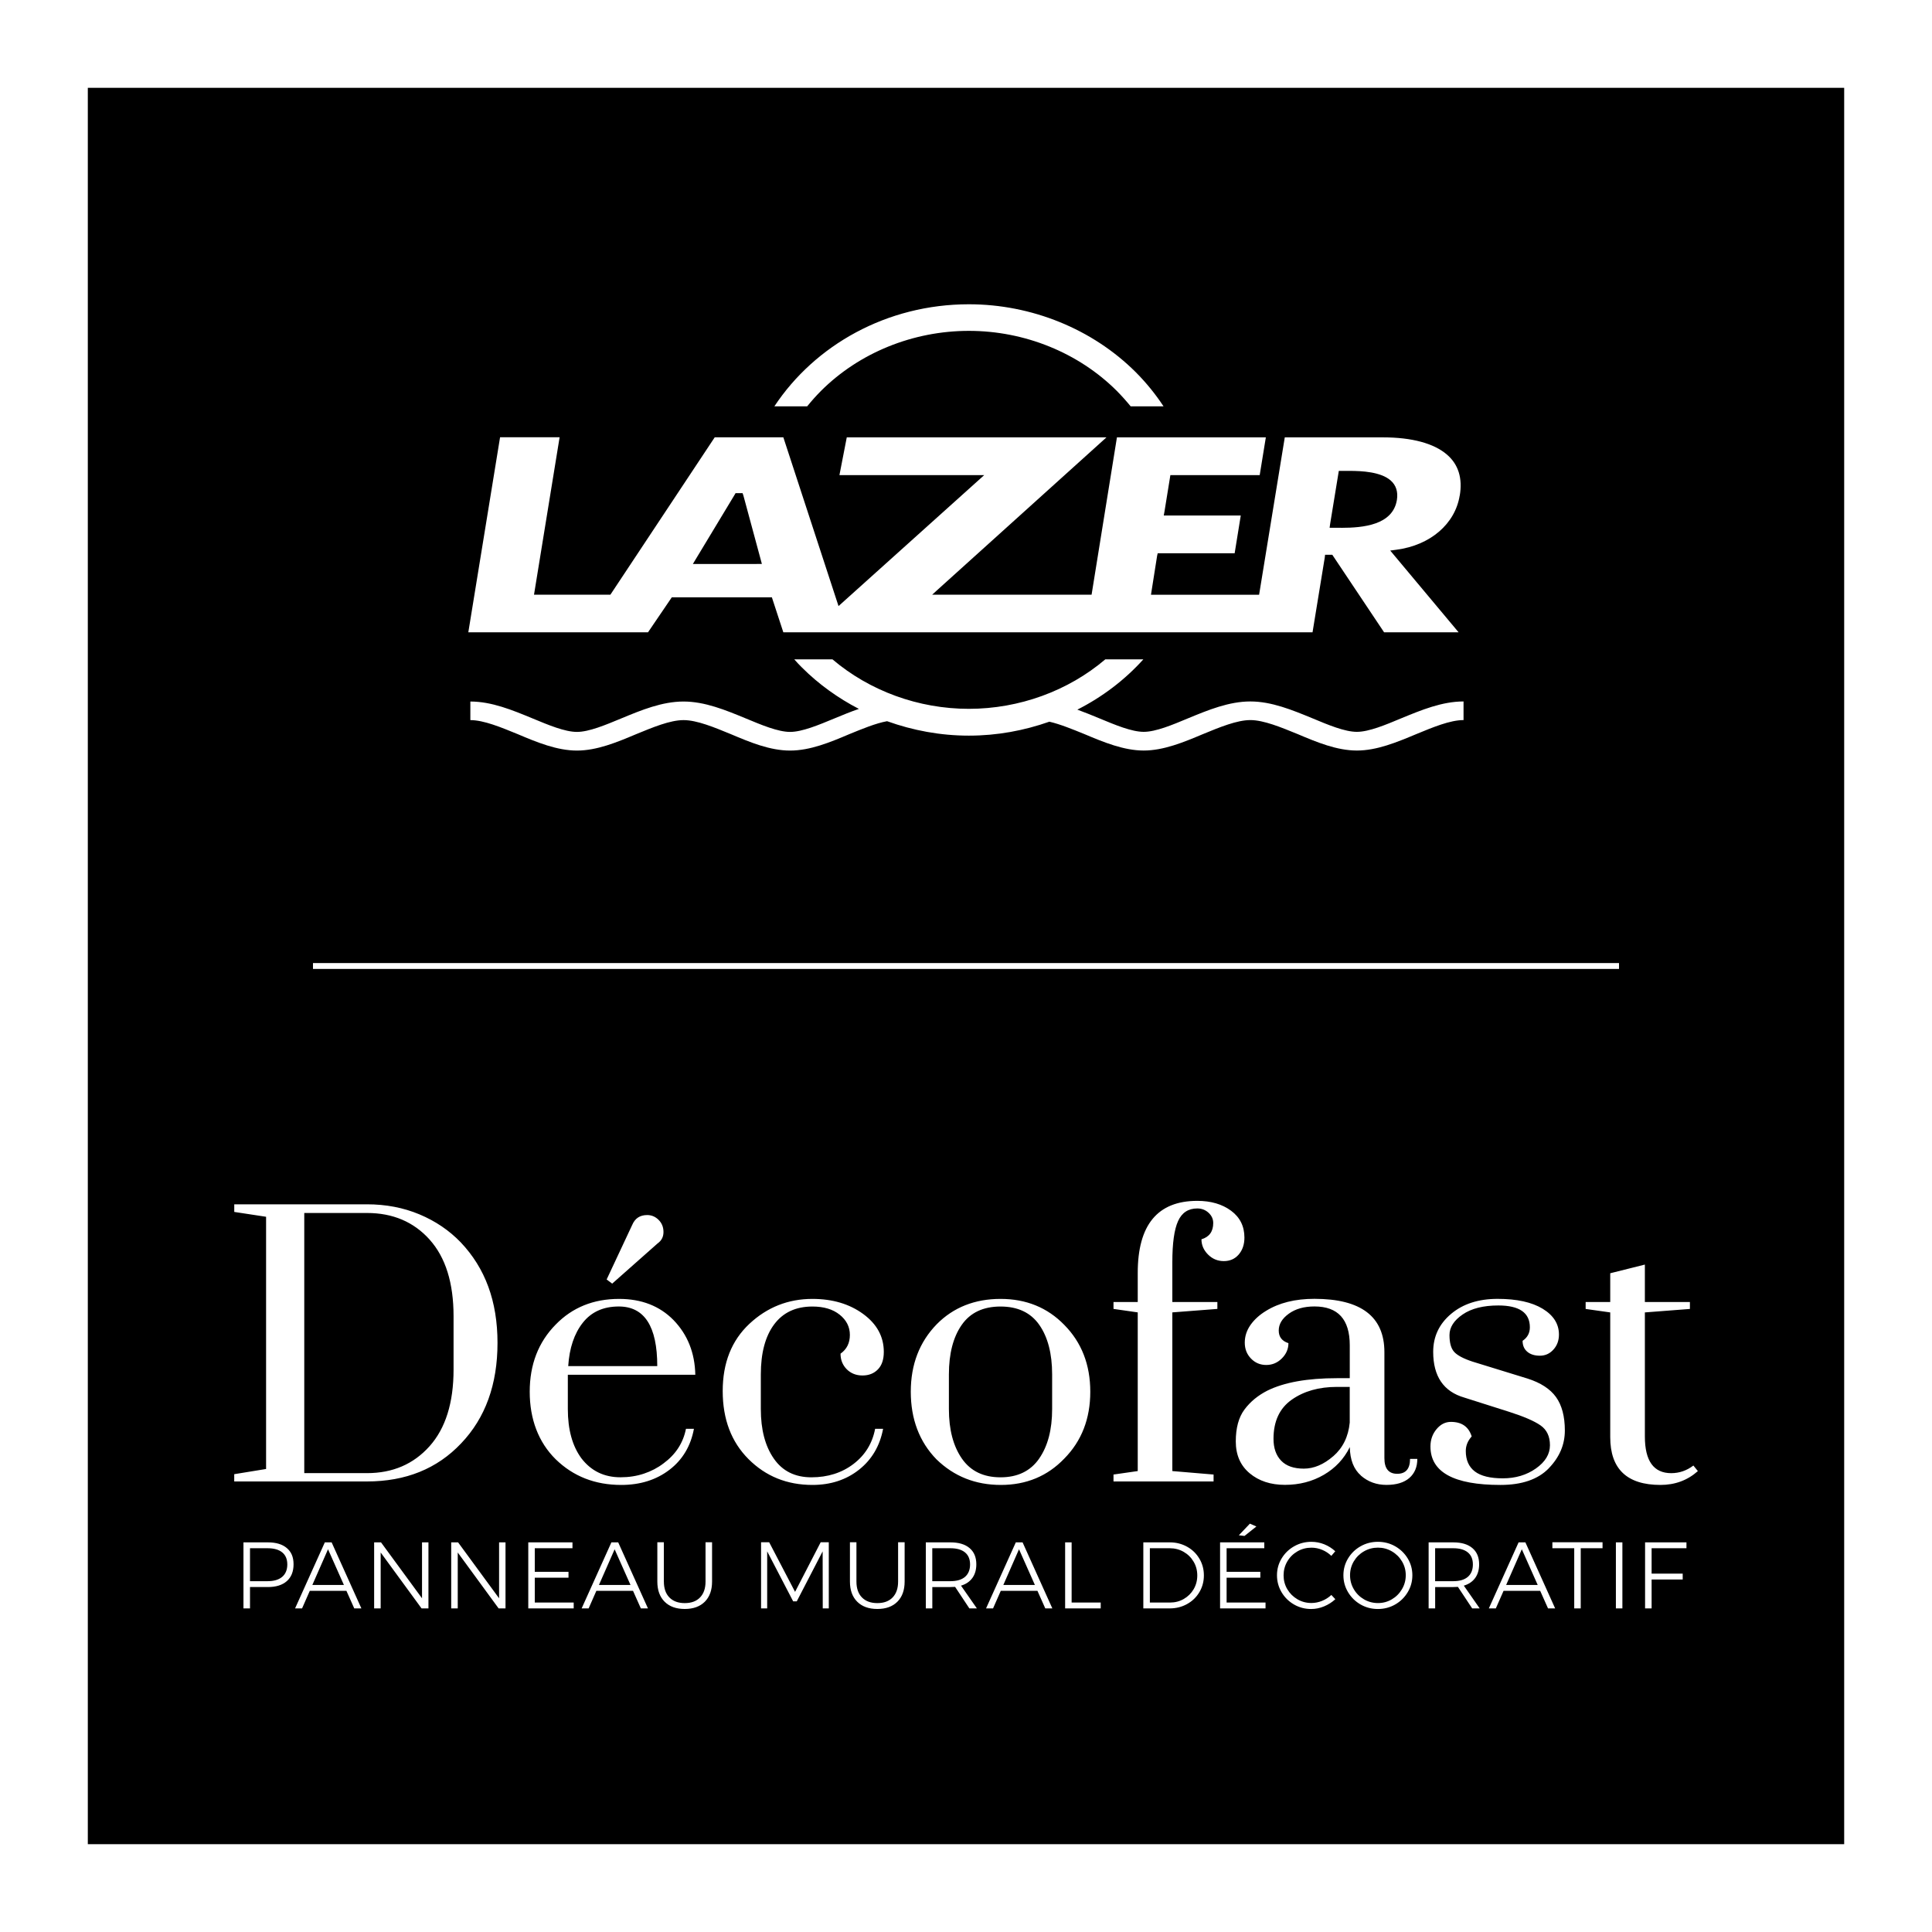
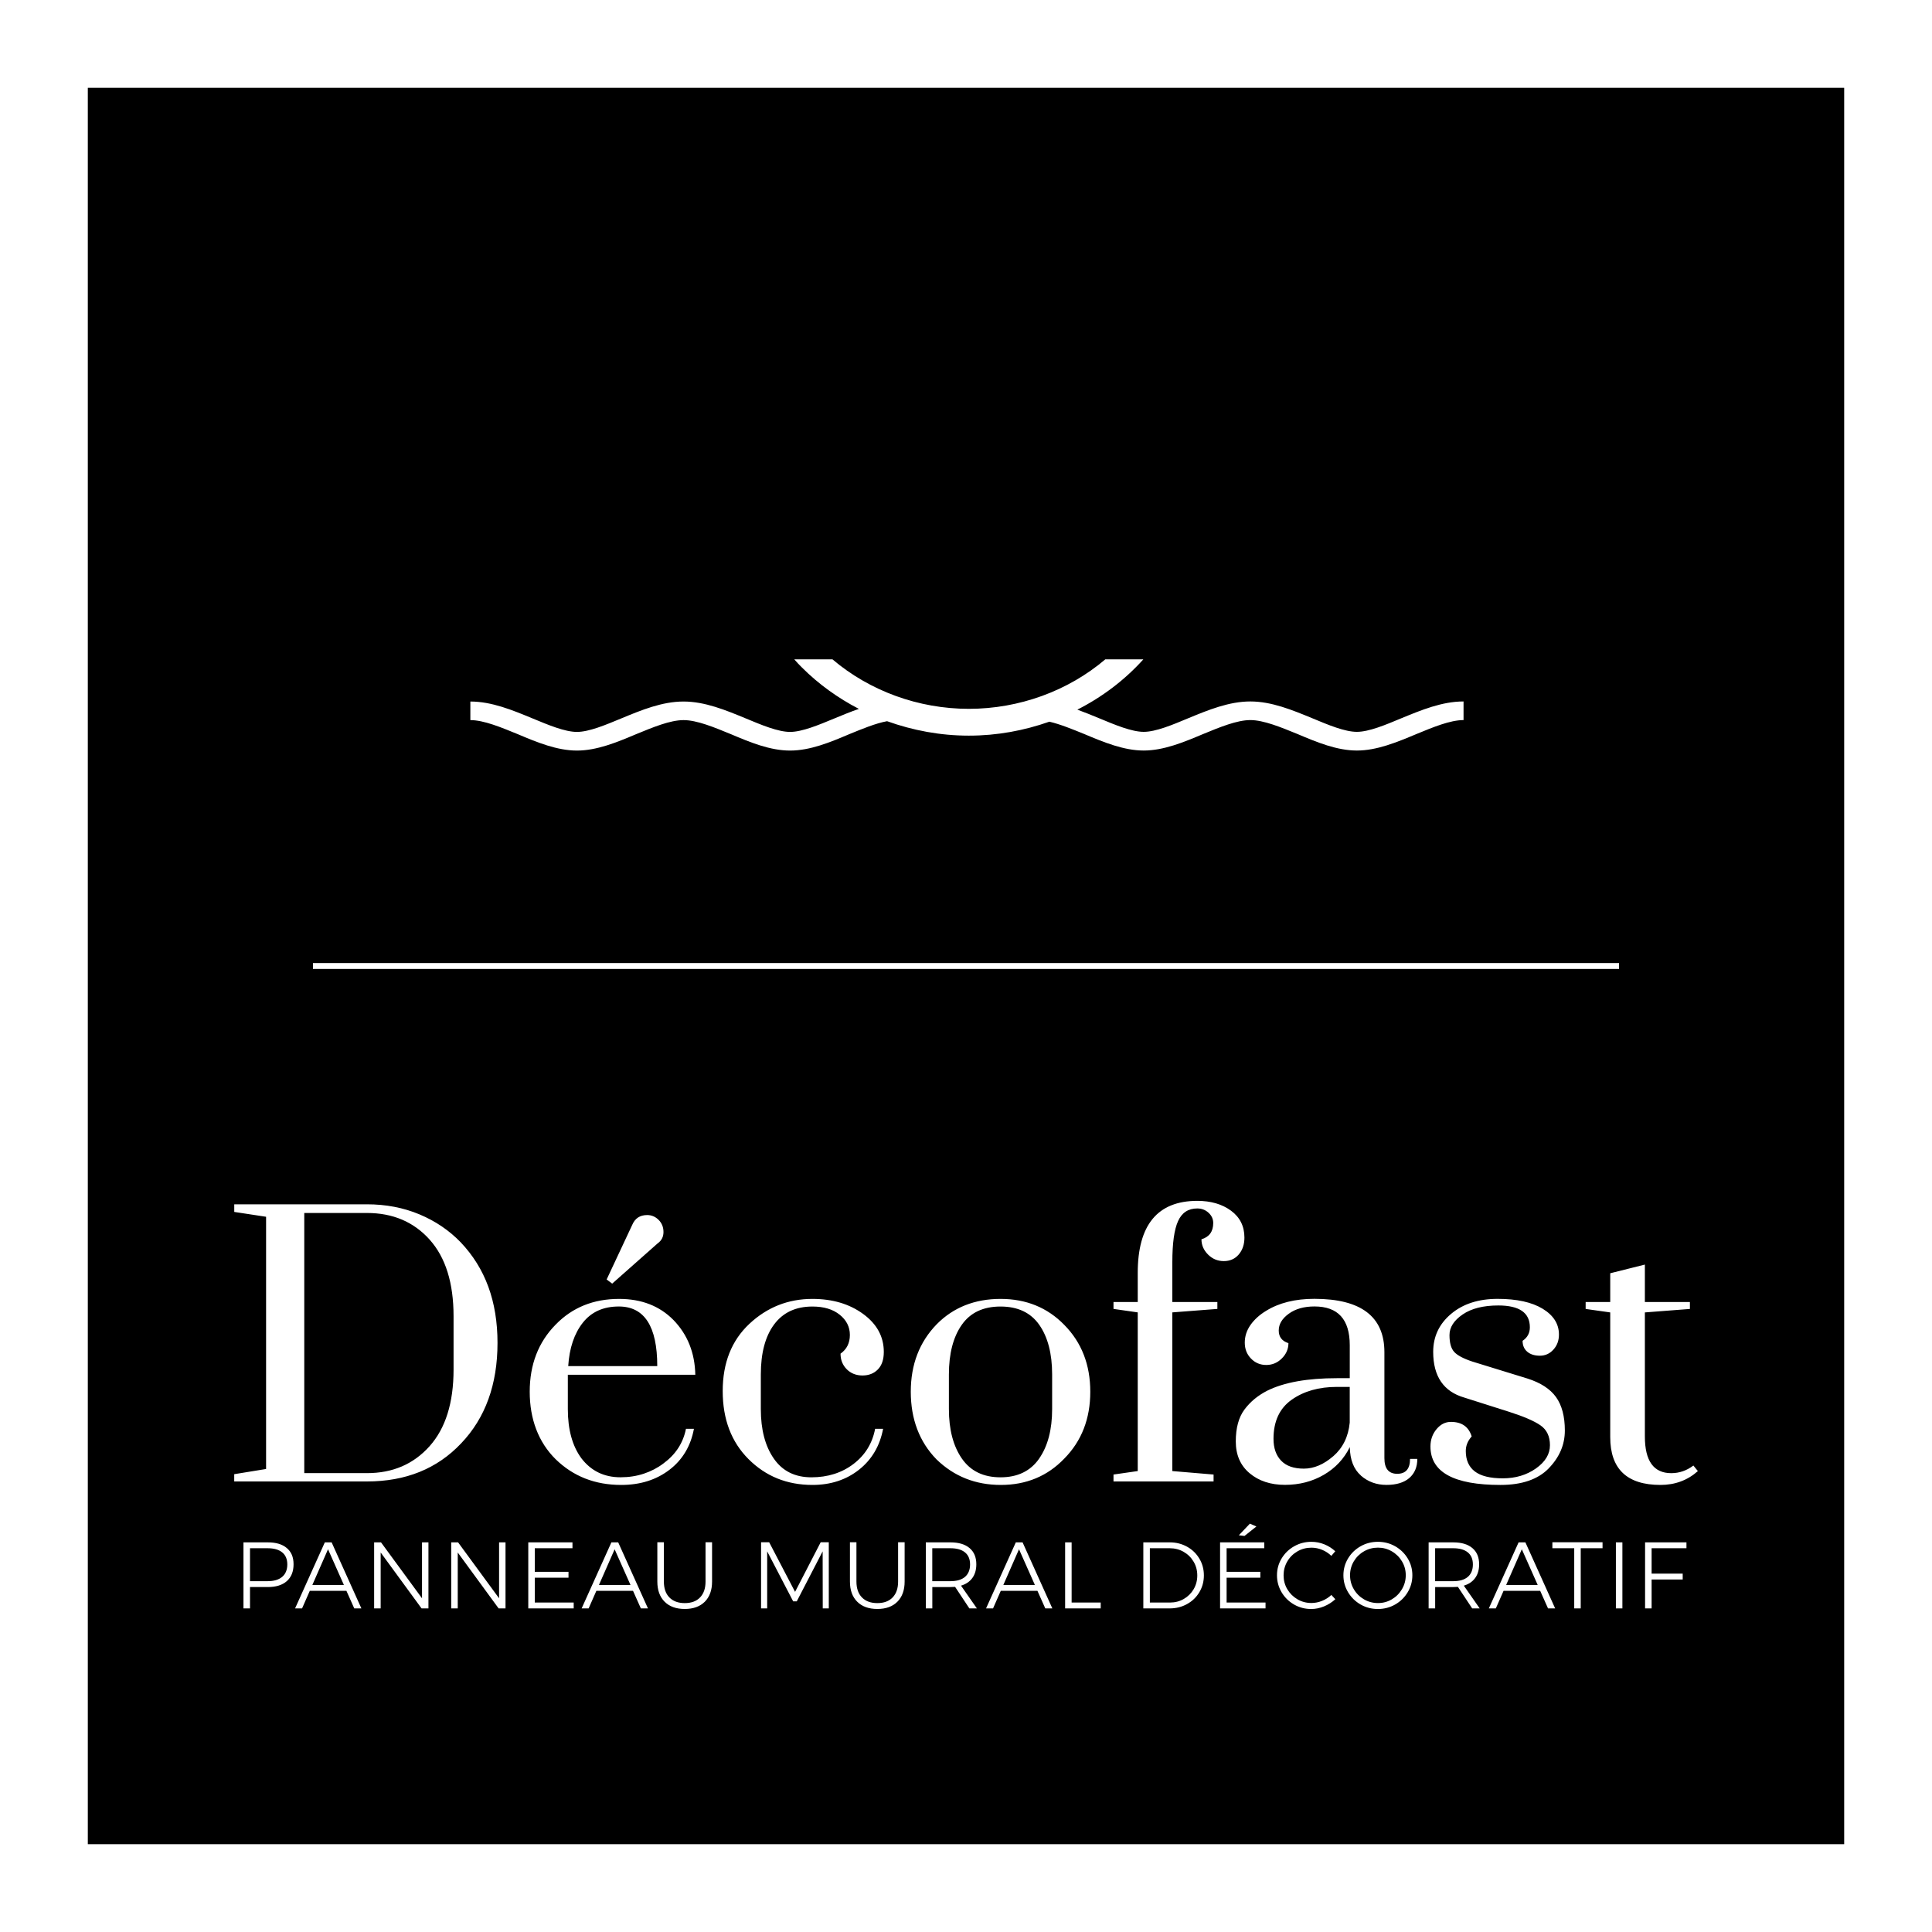
<svg xmlns="http://www.w3.org/2000/svg" id="Calque_1" viewBox="0 0 550 550">
  <defs>
    <style>.cls-1{fill:#fff;}.cls-2{fill:none;stroke:#fff;stroke-miterlimit:10;stroke-width:1.67px;}</style>
  </defs>
  <rect class="cls-1" width="550" height="550" />
  <rect id="Fds" x="25" y="25" width="500" height="500" />
  <g id="Decofast">
    <g id="Logo_Decofast">
      <path class="cls-1" d="M468.26,370.65v-10.65l-9.86,2.47v8.19h-7v1.97l7,.99v35.5c0,9.07,4.77,13.61,14.3,13.61,4.14,0,7.69-1.31,10.65-3.94l-1.28-1.58c-1.91,1.45-4.01,2.17-6.31,2.17-5,0-7.5-3.48-7.5-10.45v-35.31l12.82-.99v-1.97h-12.82ZM440.9,417.99c3.06-3.16,4.58-6.74,4.58-10.75s-.84-7.18-2.51-9.52c-1.68-2.33-4.39-4.09-8.14-5.28l-15.68-4.83c-2.56-.85-4.29-1.77-5.18-2.76-.89-.99-1.33-2.58-1.33-4.78s1.25-4.16,3.75-5.87c2.5-1.71,5.88-2.56,10.16-2.56,5.98,0,8.97,2.07,8.97,6.21,0,1.64-.69,2.93-2.07,3.85,0,1.32.44,2.35,1.33,3.11.89.76,2.09,1.13,3.6,1.13s2.79-.57,3.84-1.73c1.05-1.15,1.58-2.58,1.58-4.29,0-3.02-1.55-5.47-4.64-7.35-3.09-1.87-7.36-2.81-12.82-2.81s-9.88,1.43-13.26,4.29c-3.39,2.86-5.08,6.46-5.08,10.8,0,6.97,2.96,11.31,8.88,13.02l12.72,4.04c4.14,1.32,7.12,2.6,8.93,3.85,1.81,1.25,2.71,3.14,2.71,5.67s-1.33,4.73-3.99,6.61c-2.66,1.87-5.8,2.81-9.42,2.81s-6.28-.66-7.99-1.97c-1.71-1.31-2.56-3.25-2.56-5.82,0-1.51.56-2.89,1.68-4.14-.86-2.76-2.83-4.14-5.92-4.14-1.58,0-2.94.69-4.09,2.07-1.15,1.38-1.73,3.02-1.73,4.93,0,7.3,6.64,10.95,19.92,10.95,6.12,0,10.7-1.58,13.76-4.73M379.56,414.54c-2.73,2.37-5.52,3.55-8.39,3.55s-5.01-.76-6.46-2.27c-1.45-1.51-2.17-3.58-2.17-6.21,0-5,1.73-8.71,5.18-11.14,3.45-2.43,7.74-3.65,12.87-3.65h3.65v10.16c-.39,4.01-1.96,7.2-4.68,9.57M387.4,420.06c2.04,1.78,4.47,2.66,7.3,2.66s4.99-.66,6.51-1.97c1.51-1.32,2.27-3.12,2.27-5.43h-2.07c0,2.83-1.22,4.24-3.65,4.24s-3.65-1.48-3.65-4.44v-30.18c0-10.12-6.64-15.19-19.92-15.19-5.52,0-10.12,1.15-13.81,3.45-1.84,1.12-3.3,2.45-4.39,3.99-1.08,1.55-1.63,3.22-1.63,5.03s.59,3.32,1.78,4.54c1.18,1.22,2.63,1.82,4.34,1.82s3.19-.62,4.44-1.87c1.25-1.25,1.87-2.69,1.87-4.34-1.84-.59-2.76-1.79-2.76-3.6s.95-3.4,2.86-4.78c1.9-1.38,4.34-2.07,7.3-2.07,6.71,0,10.06,3.68,10.06,11.05v9.37h-3.65c-8.42,0-15.02,1.18-19.82,3.55-2.7,1.38-4.87,3.17-6.51,5.38-1.64,2.2-2.47,5.23-2.47,9.07s1.32,6.87,3.95,9.07c2.63,2.2,5.98,3.3,10.06,3.3s7.76-.95,11.05-2.86c3.28-1.91,5.75-4.54,7.4-7.89.07,3.62,1.12,6.31,3.16,8.09M345.48,421.74v-1.97l-11.74-.99v-45.17l12.82-.99v-1.97h-12.82v-11.34c0-5.39.54-9.29,1.63-11.69,1.08-2.4,2.91-3.6,5.47-3.6,1.25,0,2.32.41,3.21,1.23.89.82,1.33,1.79,1.33,2.91,0,2.43-1.12,3.98-3.35,4.64,0,1.64.62,3.09,1.87,4.34,1.25,1.25,2.74,1.87,4.49,1.87s3.16-.62,4.24-1.87c1.08-1.25,1.63-2.86,1.63-4.83,0-3.22-1.27-5.77-3.8-7.64-2.53-1.87-5.74-2.81-9.61-2.81-11.31,0-16.96,6.84-16.96,20.51v8.28h-6.9v1.97l6.9.99v45.17l-6.9.99v1.97h28.5ZM284.93,422.73c7.23,0,13.25-2.5,18.05-7.5,4.93-5,7.4-11.34,7.4-19.03s-2.47-14.04-7.4-19.03c-4.8-4.93-10.85-7.4-18.15-7.4s-13.41,2.4-18.15,7.2c-4.93,5.06-7.4,11.47-7.4,19.23s2.43,14.23,7.3,19.23c5,4.87,11.11,7.3,18.34,7.3M295.83,415.23c-2.47,3.55-6.13,5.33-11,5.33s-8.53-1.77-11-5.33c-2.46-3.55-3.7-8.25-3.7-14.1v-9.86c0-5.92,1.22-10.62,3.65-14.1,2.43-3.48,6.11-5.23,11.04-5.23s8.61,1.74,11.05,5.23c2.43,3.48,3.65,8.19,3.65,14.1v9.86c0,5.85-1.23,10.55-3.7,14.1M241.04,389.79c1.18,1.18,2.68,1.78,4.49,1.78s3.27-.58,4.39-1.73c1.12-1.15,1.68-2.81,1.68-4.98,0-4.34-1.96-7.94-5.87-10.8-3.91-2.86-8.73-4.29-14.45-4.29-6.9,0-12.89,2.37-17.95,7.1-5.06,4.74-7.59,11.11-7.59,19.13s2.45,14.48,7.35,19.38c4.9,4.9,10.96,7.35,18.19,7.35,5.19,0,9.62-1.45,13.27-4.34,3.65-2.89,5.93-6.77,6.85-11.64h-2.27c-.79,4.14-2.84,7.48-6.16,10.01-3.32,2.53-7.32,3.8-11.98,3.8s-8.24-1.77-10.7-5.33c-2.47-3.55-3.7-8.25-3.7-14.1v-9.86c0-6.11,1.27-10.86,3.8-14.25,2.53-3.39,6.16-5.08,10.9-5.08,3.22,0,5.8.77,7.74,2.32,1.94,1.55,2.91,3.47,2.91,5.77s-.89,4.08-2.66,5.33c0,1.77.59,3.25,1.77,4.44M184.24,345.9c-2.04,0-3.45.92-4.24,2.76l-7.3,15.58,1.58,1.18,12.92-11.44c1.12-.79,1.68-1.87,1.68-3.25s-.46-2.53-1.38-3.45c-.92-.92-2.01-1.38-3.26-1.38M187.1,388.9h-25.34c.33-5.13,1.71-9.24,4.14-12.33,2.43-3.09,5.85-4.64,10.26-4.64,7.3,0,10.95,5.66,10.95,16.96M165.5,415.13c-2.56-3.48-3.85-8.15-3.85-14v-9.76h36.29c-.13-6.25-2.2-11.44-6.21-15.58-3.94-4.01-9.11-6.02-15.48-6.02-7.3,0-13.31,2.43-18.05,7.3-4.93,5-7.4,11.38-7.4,19.13s2.46,14.36,7.4,19.23c5,4.87,11.21,7.3,18.64,7.3,5.39,0,9.96-1.43,13.71-4.29,3.75-2.86,6.08-6.76,7-11.69h-2.27c-.79,4.01-2.92,7.3-6.41,9.86-1.64,1.25-3.5,2.22-5.57,2.91-2.07.69-4.29,1.03-6.66,1.03-4.67,0-8.38-1.81-11.14-5.42M122.31,352.9c4.54,5.06,6.81,12.33,6.81,21.8v15.19c0,9.47-2.29,16.75-6.85,21.84-4.57,5.1-10.5,7.64-17.8,7.64h-17.85v-74.06h17.85c7.36,0,13.31,2.53,17.85,7.59M66.68,345.01l9.07,1.38v71.8l-9.07,1.48v2.07h37.77c11.05,0,19.99-3.61,26.83-10.85,6.9-7.23,10.35-16.77,10.35-28.6s-3.48-21.24-10.45-28.6c-3.29-3.42-7.22-6.08-11.78-7.99-4.57-1.91-9.55-2.86-14.94-2.86h-37.77v2.17Z" />
      <path class="cls-1" d="M468.32,457.88h1.86v-8.23h8.85v-1.67h-8.85v-7.23h9.92v-1.67h-11.78v18.8ZM460.01,457.88h1.85v-18.8h-1.85v18.8ZM441.94,440.75h6.21v17.13h1.85v-17.13h6.21v-1.7h-14.28v1.7ZM433.23,441.04l4.52,10.16h-8.98l4.46-10.16ZM442.72,457.88l-8.47-18.8h-1.94l-8.47,18.8h1.99l2.2-5h10.43l2.23,5h2.02ZM408.55,450.13v-9.38h5.16c1.79,0,3.17.39,4.14,1.18.97.79,1.45,1.94,1.45,3.44s-.48,2.72-1.45,3.54c-.97.82-2.35,1.22-4.14,1.22h-5.16ZM421.24,457.88l-4.52-6.48c1.4-.41,2.47-1.14,3.23-2.18.75-1.04,1.13-2.34,1.13-3.9,0-1.99-.64-3.53-1.92-4.61-1.28-1.09-3.1-1.63-5.44-1.63h-7.02v18.8h1.86v-6.08h5.16c.3,0,.74-.02,1.32-.05l4.06,6.13h2.15ZM392.28,440.58c1.42,0,2.73.35,3.94,1.05,1.21.7,2.17,1.65,2.89,2.85.72,1.2,1.08,2.52,1.08,3.95s-.36,2.76-1.08,3.98c-.72,1.22-1.68,2.18-2.89,2.89-1.21.71-2.52,1.06-3.94,1.06s-2.76-.35-3.98-1.06c-1.22-.71-2.19-1.67-2.9-2.89-.72-1.22-1.07-2.55-1.07-3.98s.36-2.75,1.07-3.95c.72-1.2,1.68-2.15,2.9-2.85,1.22-.7,2.54-1.05,3.98-1.05M392.25,438.92c-1.79,0-3.44.43-4.93,1.28-1.5.85-2.68,2-3.56,3.46-.88,1.45-1.32,3.05-1.32,4.79s.44,3.34,1.32,4.81c.88,1.47,2.07,2.64,3.56,3.5,1.5.86,3.14,1.29,4.93,1.29s3.44-.43,4.94-1.29c1.5-.86,2.68-2.03,3.56-3.5.88-1.47,1.32-3.07,1.32-4.81s-.44-3.33-1.32-4.79c-.88-1.45-2.07-2.61-3.56-3.46-1.5-.85-3.14-1.28-4.94-1.28M379.02,442.9l1.1-1.29c-.9-.84-1.94-1.5-3.12-1.98-1.18-.47-2.41-.71-3.68-.71-1.78,0-3.41.43-4.91,1.28s-2.68,2-3.56,3.46c-.88,1.45-1.32,3.05-1.32,4.79s.44,3.34,1.3,4.81c.87,1.47,2.05,2.64,3.54,3.5,1.49.86,3.12,1.29,4.89,1.29,1.25,0,2.48-.25,3.68-.75,1.2-.5,2.27-1.18,3.2-2.04l-1.13-1.21c-.77.72-1.65,1.28-2.63,1.68-.99.4-2,.61-3.04.61-1.45,0-2.78-.35-3.99-1.06-1.21-.71-2.17-1.66-2.88-2.86-.71-1.2-1.06-2.52-1.06-3.95s.35-2.76,1.06-3.97c.71-1.21,1.67-2.16,2.88-2.86,1.21-.7,2.54-1.05,3.99-1.05,1.06,0,2.08.21,3.06.62.99.41,1.86.99,2.61,1.72M352.66,437.06l1.62.19,3.39-2.69-1.85-.81-3.15,3.31ZM347.34,457.88h12.93v-1.67h-11.08v-7.07h9.6v-1.67h-9.6v-6.72h10.73v-1.67h-12.59v18.8ZM333.09,456.21h-5.75v-15.46h5.67c1.43,0,2.75.34,3.94,1.02,1.19.68,2.14,1.61,2.84,2.8.7,1.18,1.05,2.49,1.05,3.93s-.35,2.74-1.03,3.91c-.69,1.17-1.63,2.1-2.81,2.78-1.18.68-2.48,1.02-3.9,1.02M333.03,439.08h-7.55v18.8h7.5c1.81,0,3.46-.41,4.95-1.24,1.49-.82,2.66-1.95,3.51-3.39.85-1.43,1.28-3.02,1.28-4.76s-.42-3.33-1.28-4.77c-.85-1.44-2.02-2.58-3.5-3.4-1.48-.82-3.11-1.24-4.91-1.24M303.21,457.88h10.14v-1.67h-8.28v-17.13h-1.85v18.8ZM290.09,441.04l4.52,10.16h-8.98l4.46-10.16ZM299.58,457.88l-8.47-18.8h-1.93l-8.47,18.8h1.99l2.2-5h10.44l2.23,5h2.01ZM265.4,450.13v-9.38h5.17c1.79,0,3.17.39,4.14,1.18.97.79,1.45,1.94,1.45,3.44s-.49,2.72-1.45,3.54c-.97.82-2.35,1.22-4.14,1.22h-5.17ZM278.1,457.88l-4.52-6.48c1.4-.41,2.47-1.14,3.23-2.18.75-1.04,1.13-2.34,1.13-3.9,0-1.99-.64-3.53-1.92-4.61-1.28-1.09-3.1-1.63-5.44-1.63h-7.02v18.8h1.85v-6.08h5.17c.3,0,.74-.02,1.32-.05l4.06,6.13h2.15ZM243.81,450.24v-11.19h-1.85v11.19c0,2.44.69,4.35,2.07,5.73,1.38,1.38,3.29,2.07,5.73,2.07s4.34-.69,5.71-2.07c1.37-1.38,2.06-3.29,2.06-5.73v-11.19h-1.86v11.19c0,1.94-.52,3.44-1.56,4.52-1.04,1.08-2.49,1.61-4.36,1.61s-3.32-.54-4.37-1.61c-1.05-1.07-1.57-2.58-1.57-4.52M216.65,457.88h1.75v-16.24l7.4,14.23h1.02l7.37-14.23.03,16.24h1.72v-18.83h-2.31l-7.29,14.12-7.37-14.12h-2.31v18.83ZM188.98,450.24v-11.19h-1.85v11.19c0,2.44.69,4.35,2.07,5.73,1.38,1.38,3.29,2.07,5.73,2.07s4.34-.69,5.72-2.07c1.37-1.38,2.06-3.29,2.06-5.73v-11.19h-1.86v11.19c0,1.94-.52,3.44-1.56,4.52-1.04,1.08-2.49,1.61-4.36,1.61s-3.32-.54-4.37-1.61c-1.05-1.07-1.57-2.58-1.57-4.52M174.97,441.04l4.52,10.16h-8.98l4.47-10.16ZM184.46,457.88l-8.47-18.8h-1.94l-8.47,18.8h1.99l2.2-5h10.44l2.23,5h2.02ZM150.39,457.88h12.93v-1.67h-11.08v-7.07h9.6v-1.67h-9.6v-6.72h10.73v-1.67h-12.58v18.8ZM142.08,455l-11.67-15.92h-1.96v18.8h1.86v-15.92l11.64,15.92h1.96v-18.8h-1.83v15.92ZM120.14,455l-11.67-15.92h-1.96v18.8h1.86v-15.92l11.64,15.92h1.96v-18.8h-1.83v15.92ZM93.38,441.04l4.52,10.16h-8.98l4.46-10.16ZM102.88,457.88l-8.47-18.8h-1.94l-8.47,18.8h1.99l2.2-5h10.43l2.23,5h2.02ZM76.17,450.13h-5v-9.38h5c1.81,0,3.2.39,4.17,1.18.97.79,1.45,1.94,1.45,3.44s-.49,2.72-1.47,3.54c-.98.82-2.36,1.22-4.15,1.22M76.25,439.08h-6.94v18.8h1.86v-6.08h5.08c2.33,0,4.13-.56,5.41-1.69,1.27-1.13,1.91-2.72,1.91-4.79s-.64-3.53-1.91-4.61c-1.27-1.09-3.08-1.63-5.41-1.63" />
    </g>
    <line id="Filet" class="cls-2" x1="89.1" y1="275" x2="460.9" y2="275" />
    <g id="Lazer">
      <g id="Logo_Lazer">
-         <path class="cls-1" d="M229.79,115.67h-9.34c11.53-17.43,32.02-29.05,55.37-29.05,17.88,0,35.19,7.06,47.47,19.3,3.02,3.03,5.65,6.28,7.94,9.75h-9.36c-1.24-1.52-2.54-2.97-3.93-4.38-10.88-10.86-26.21-17.1-42.12-17.1s-31.24,6.24-42.11,17.1c-1.4,1.41-2.69,2.86-3.92,4.38" />
        <path class="cls-1" d="M416.64,199.7v5.29c-3.83,0-8.74,2.05-13.49,4.01-5.53,2.31-11.18,4.66-16.87,4.66s-11.35-2.34-16.81-4.66c-4.78-1.95-9.73-4.01-13.53-4.01s-8.77,2.05-13.52,4.01c-5.49,2.31-11.18,4.66-16.83,4.66s-11.34-2.34-16.83-4.66c-3.44-1.4-6.95-2.84-10.03-3.55-7.16,2.52-14.84,3.97-22.92,3.97s-15.91-1.47-23.28-4.11c-3.3.61-7.08,2.19-10.78,3.7-5.44,2.31-11.11,4.66-16.83,4.66s-11.36-2.34-16.83-4.66c-4.75-1.95-9.67-4.01-13.5-4.01s-8.74,2.05-13.51,4.01c-5.47,2.31-11.16,4.66-16.83,4.66s-11.37-2.34-16.83-4.66c-4.77-1.95-9.69-4.01-13.52-4.01v-5.29c6.08,0,11.97,2.44,17.66,4.79,4.56,1.9,9.25,3.86,12.68,3.86s8.1-1.96,12.67-3.86c5.69-2.36,11.59-4.79,17.67-4.79s11.99,2.44,17.68,4.79c4.55,1.9,9.24,3.86,12.66,3.86s8.11-1.96,12.68-3.86c2.27-.94,4.56-1.89,6.91-2.69-5.95-3.08-11.44-7.02-16.17-11.74-.78-.76-1.53-1.57-2.23-2.37h10.87c10.57,8.98,24.46,14.09,38.83,14.09s28.29-5.11,38.85-14.09h10.83c-5.25,5.83-11.63,10.69-18.79,14.32,2.08.77,4.17,1.6,6.22,2.46,4.56,1.9,9.25,3.86,12.67,3.86s8.12-1.96,12.65-3.86c5.71-2.36,11.63-4.79,17.7-4.79s11.95,2.44,17.67,4.79c4.53,1.9,9.24,3.86,12.66,3.86s8.12-1.96,12.65-3.86c5.73-2.36,11.61-4.79,17.7-4.79" />
-         <path class="cls-1" d="M381.83,150.25h-3.32l.15-1.09,2.34-14.31.13-.8h2.96c3.68,0,8.96.28,11.77,2.7,1.58,1.37,2.17,3.26,1.81,5.56-1.16,7.16-9.61,7.95-15.84,7.95M215.43,160.55h-18.18l.84-1.4,11-18.23.31-.53h2l.25.75,4.95,18.31.29,1.09h-1.46ZM415.56,141.09c.84-4.93-.38-8.89-3.66-11.69-3.69-3.18-9.97-4.89-18.16-4.89h-27.99l-7.31,44.8h-30.78l.17-1.09,1.57-9.95.17-.77h21.91l1.74-10.75h-21.92l.2-1.11,1.55-9.57.13-.82h25.43l1.75-10.75h-42.39l-7.22,44.8h-45.38l1.73-1.58,47.9-43.22h-73.94l-2.09,10.75h41.22l-1.78,1.6-39.7,35.69-15.71-48.05h-19.53l-29.7,44.8h-21.75l.18-1.09,7.11-43.72h-16.95l-9.04,55.53h51.15l6.44-9.47.33-.49h28.5l.25.77,3.01,9.19h150.65l3.48-21.28.09-.8h2.06l.35.53,14.39,21.54h21.21l-18.46-22.07-1-1.2,1.78-.24c9.66-1.27,16.71-7.37,18-15.44" />
      </g>
    </g>
  </g>
</svg>